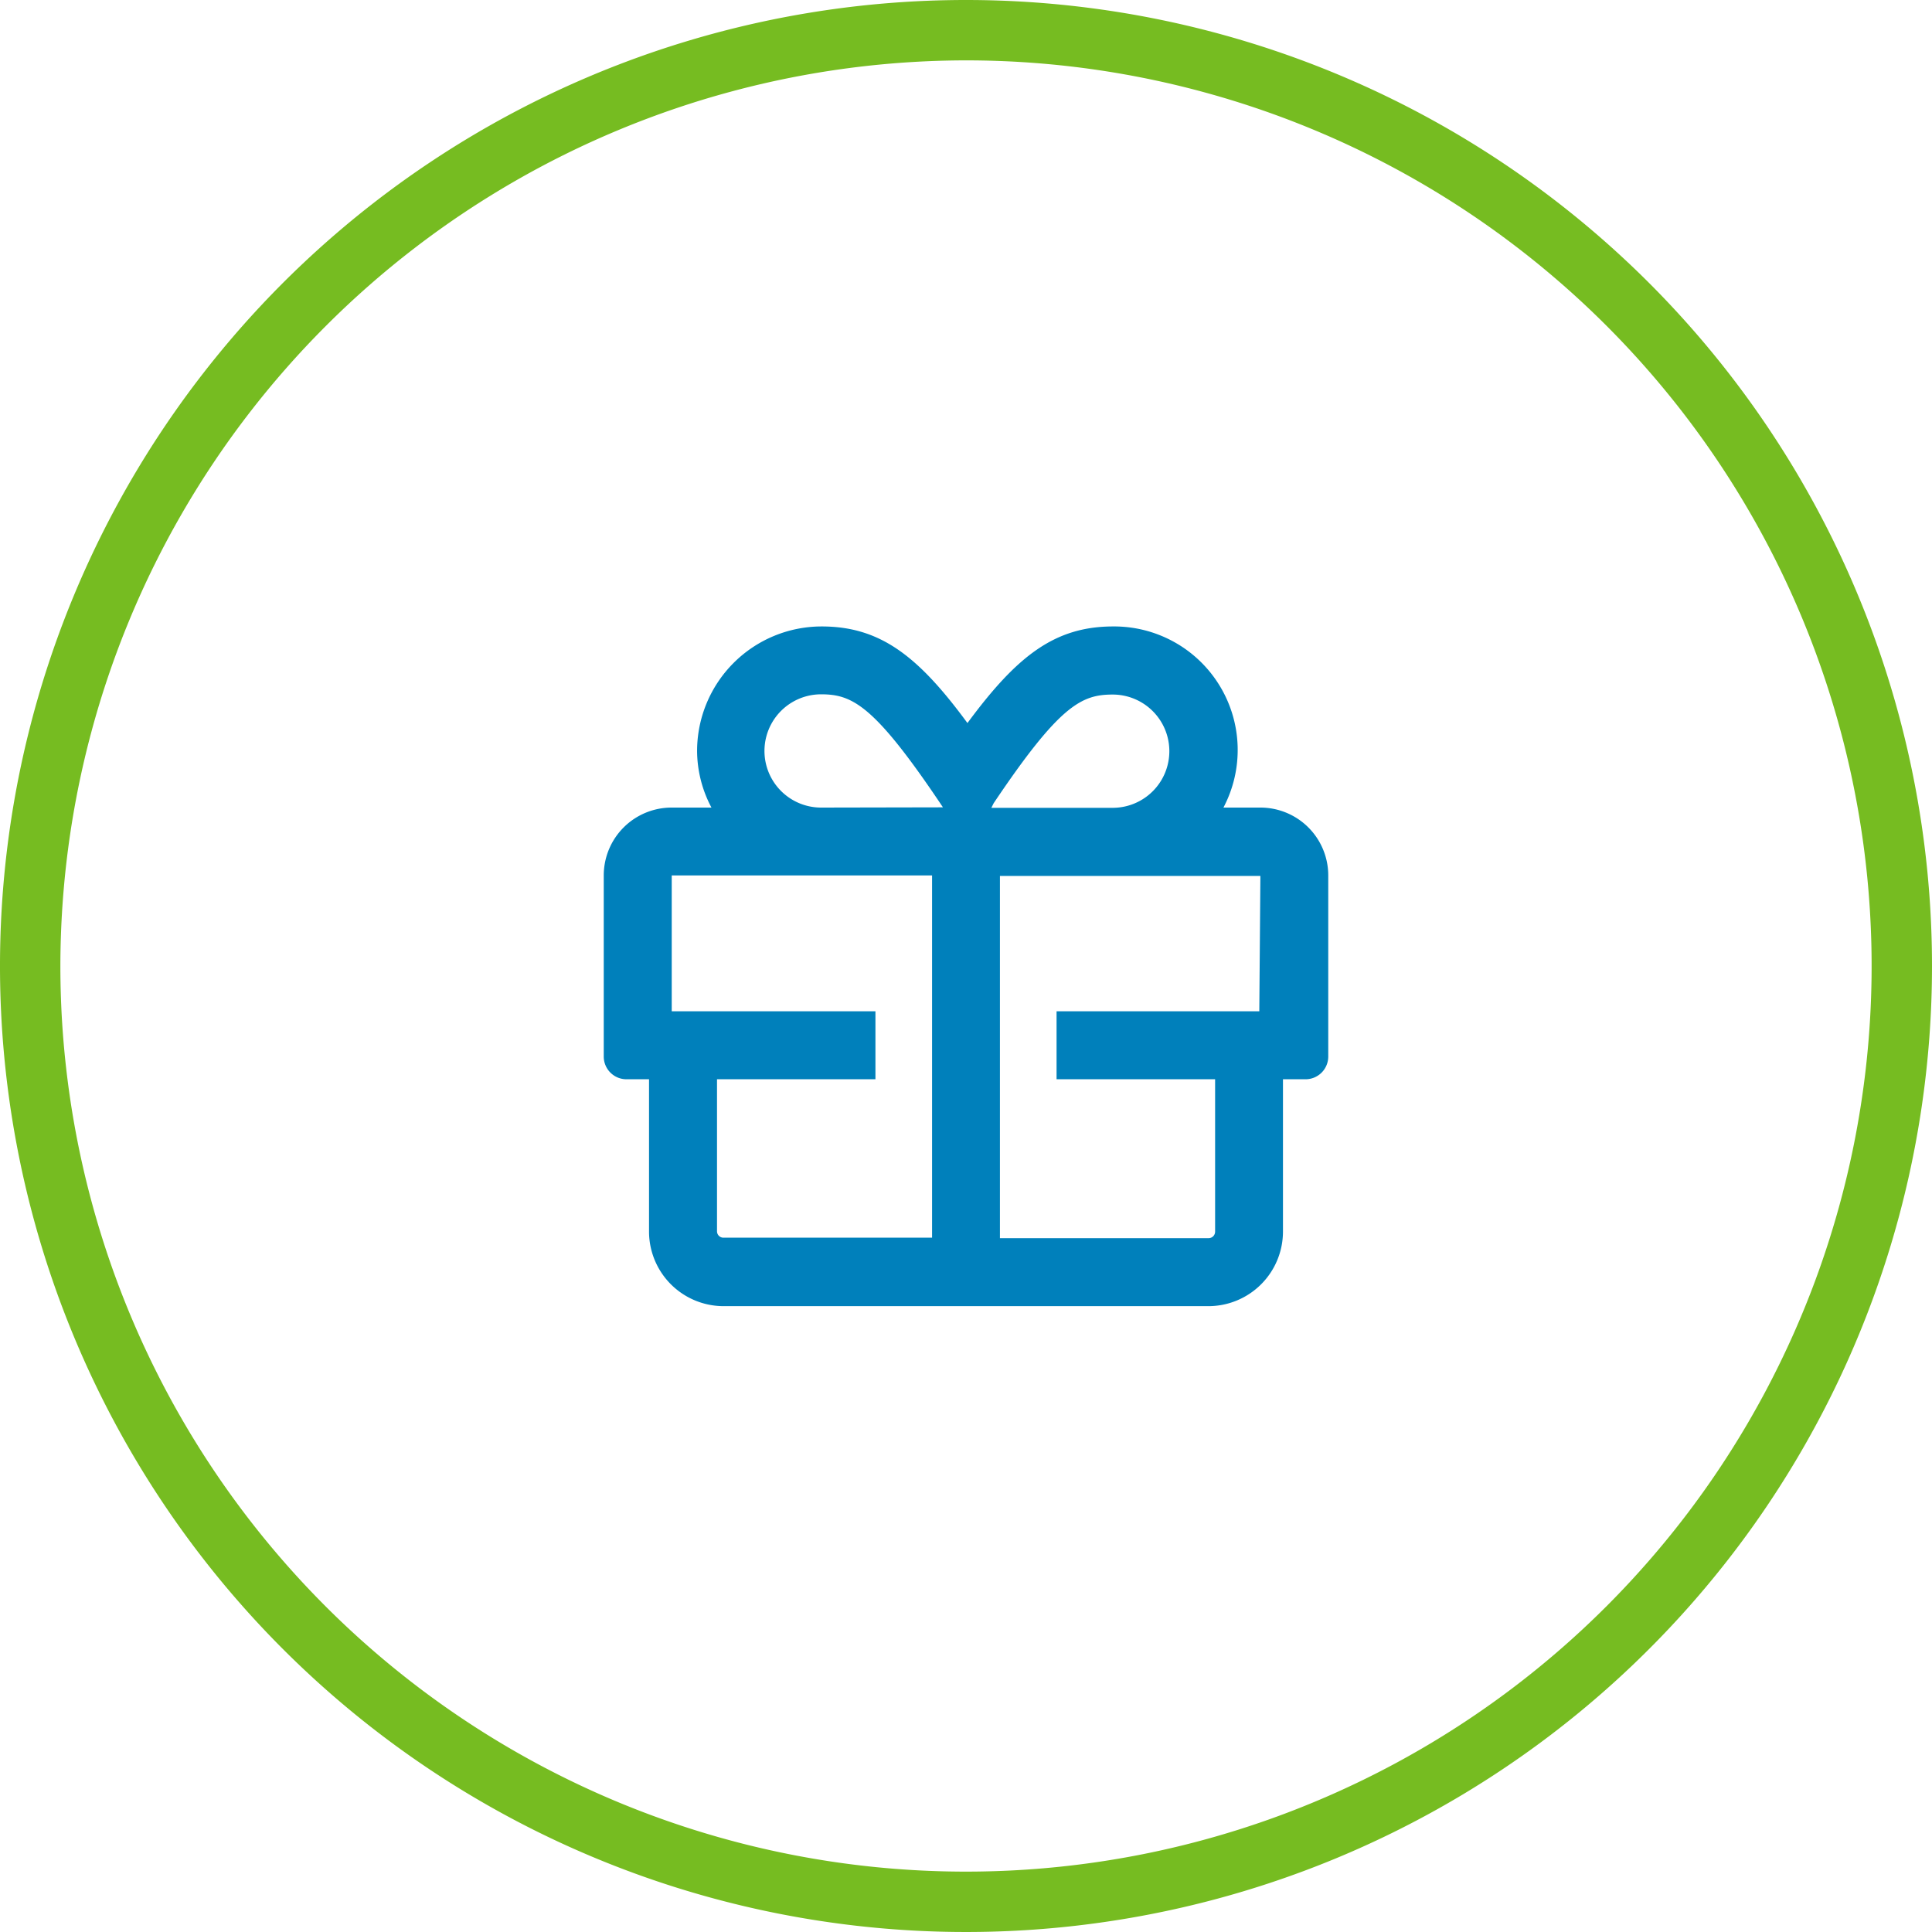
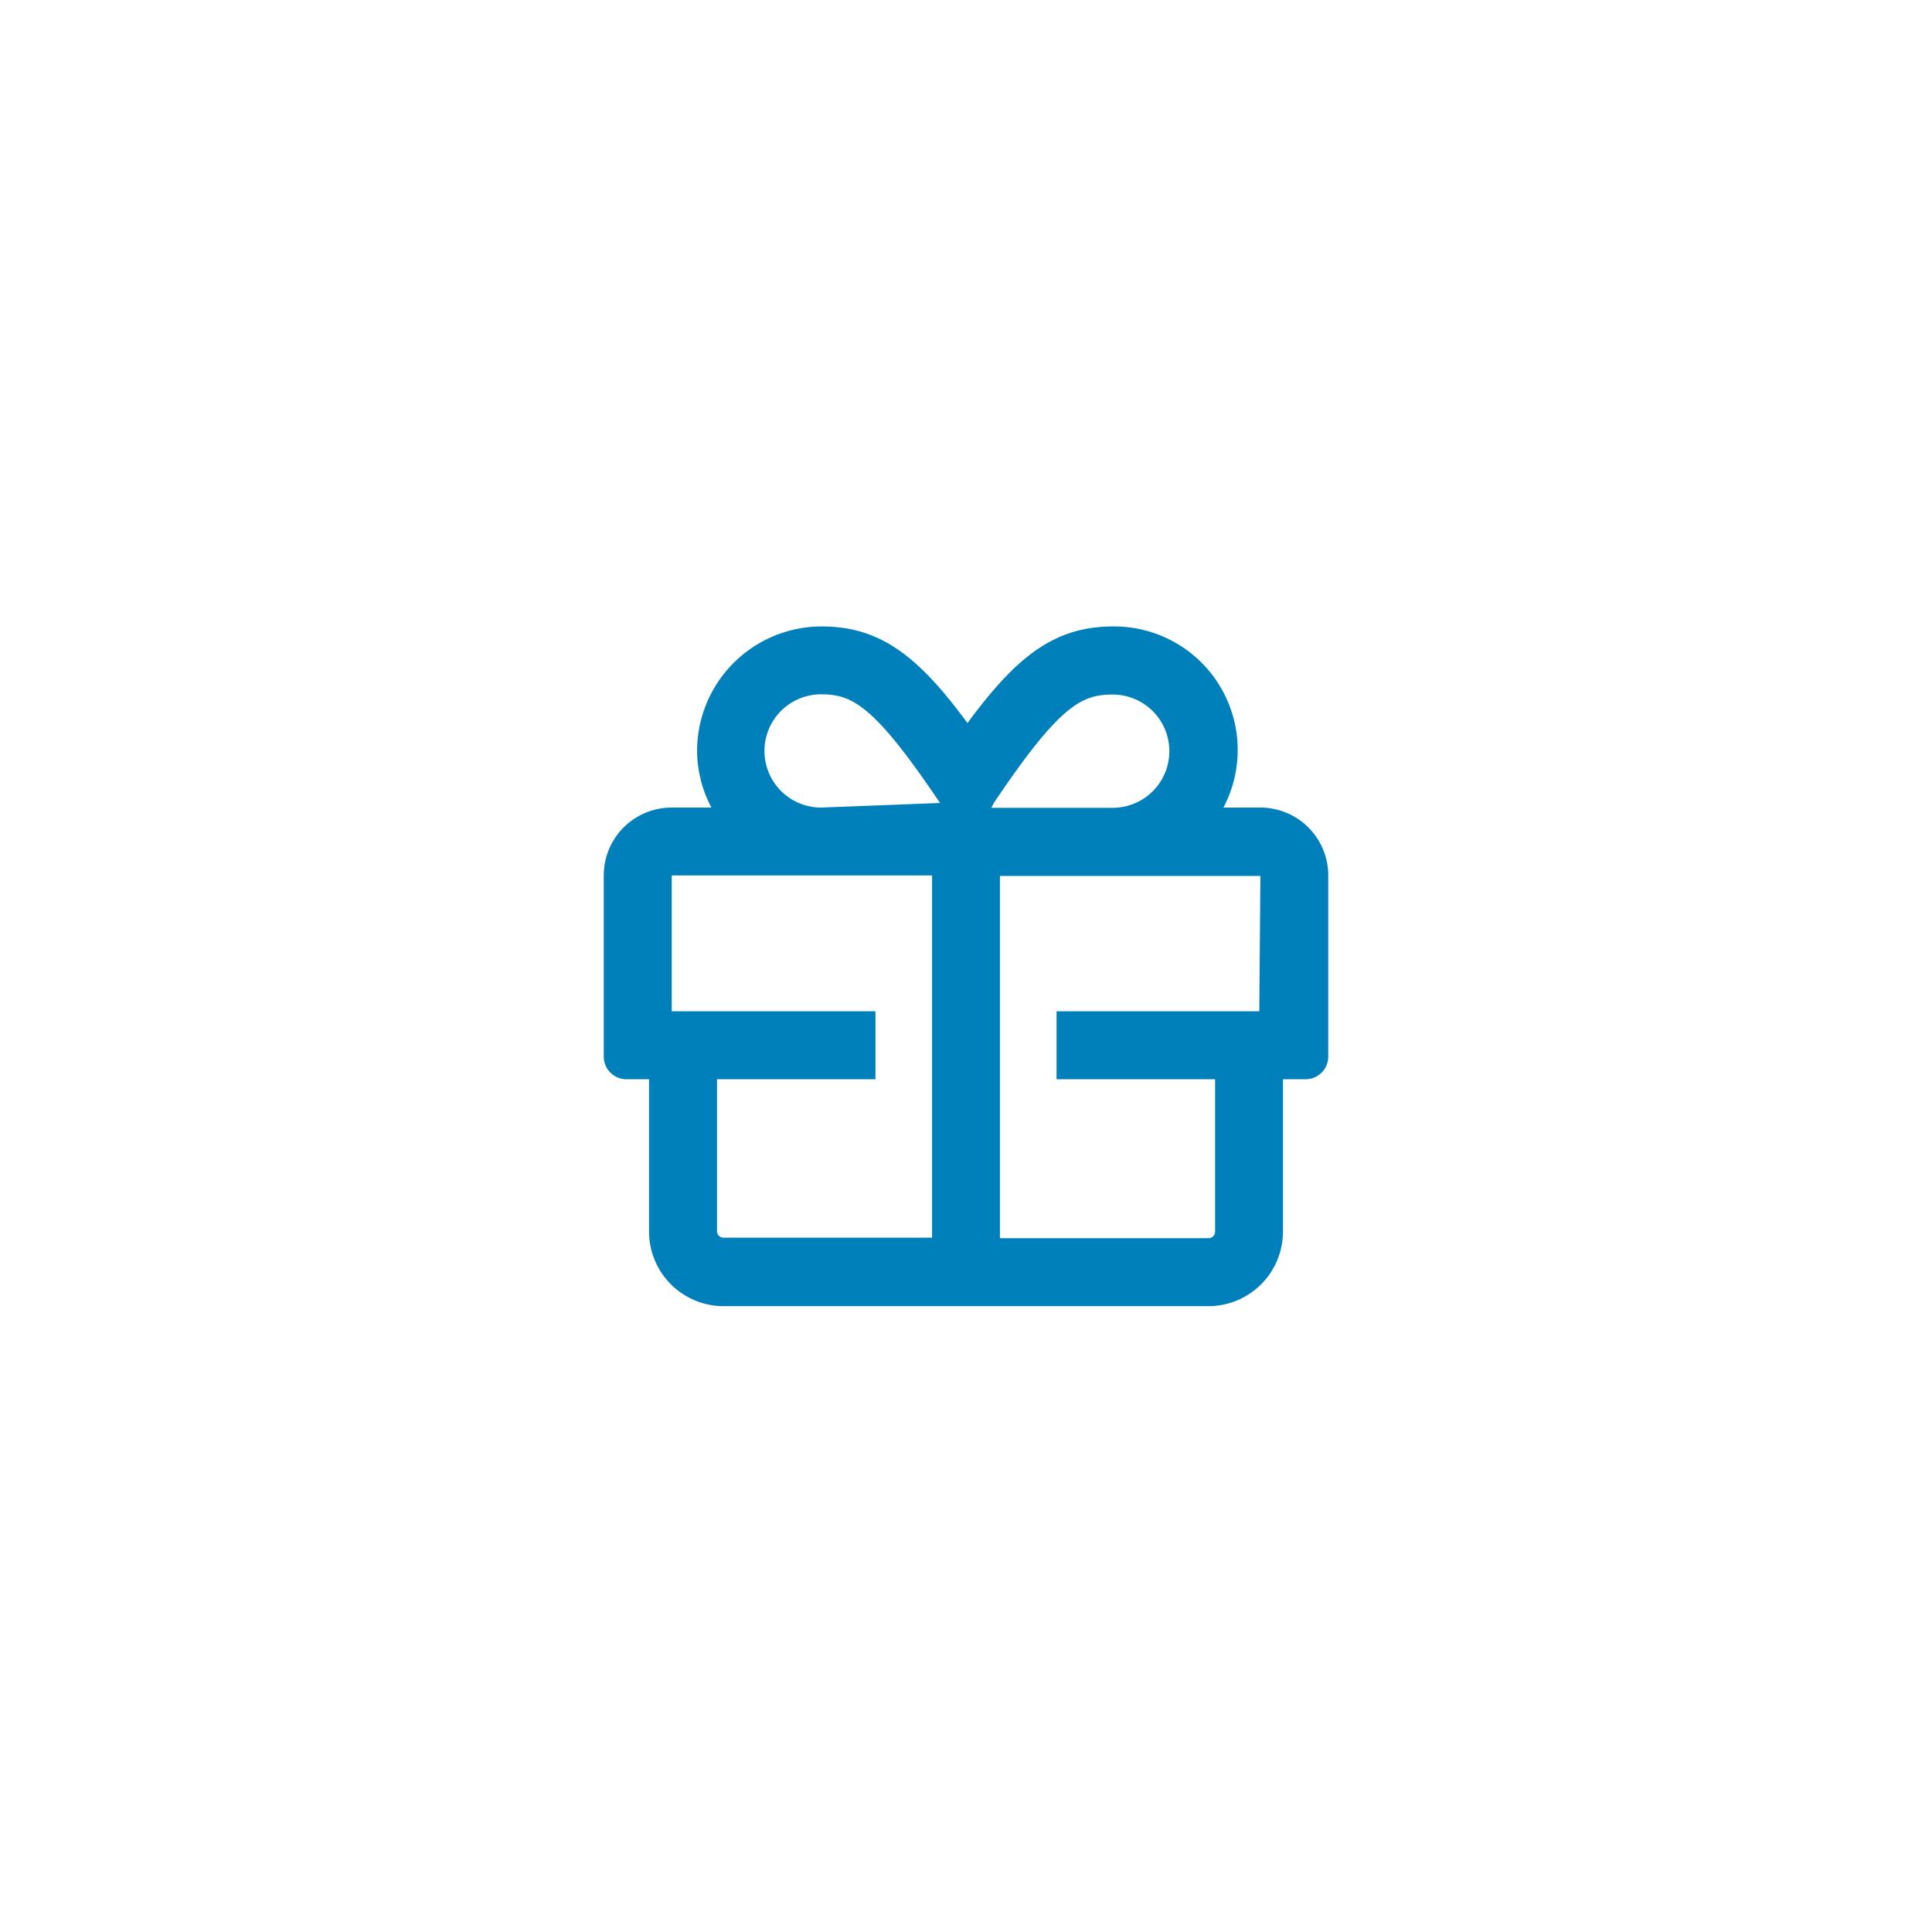
<svg xmlns="http://www.w3.org/2000/svg" viewBox="0 0 160 160">
  <defs>
    <style>.cls-1{fill:#76bc21;}.cls-2{fill:#0080bb;}</style>
  </defs>
  <g id="Layer_2" data-name="Layer 2">
    <g id="lcms-assets">
      <g id="gift-planning-icon">
-         <path id="circle" class="cls-1" d="M80,5A75,75,0,1,1,5,80,75.08,75.08,0,0,1,80,5m0-5a80,80,0,1,0,80,80A80,80,0,0,0,80,0Z" />
-         <path id="icon" class="cls-2" d="M104.38,66.88h-3.06a10.23,10.23,0,0,0-9.13-15c-4.88,0-8,2.49-12.07,8-4.05-5.51-7.2-8-12.07-8A10.32,10.32,0,0,0,57.73,62.19a10.07,10.07,0,0,0,1.19,4.69H55.63A5.62,5.62,0,0,0,50,72.5v15a1.88,1.88,0,0,0,1.88,1.88h1.87V102a6.18,6.18,0,0,0,6.16,6.17h40.18a6.18,6.18,0,0,0,6.16-6.17V89.38h1.88A1.88,1.88,0,0,0,110,87.5v-15A5.62,5.62,0,0,0,104.38,66.88ZM77.19,102.5H59.91a.53.53,0,0,1-.53-.54V89.38H72.5V83.75H55.63V72.5H77.19ZM68,66.88a4.69,4.69,0,0,1,0-9.38c2.57,0,4.39.89,9.85,9l.24.36Zm14.29-.36c5.46-8.13,7.28-9,9.86-9a4.69,4.69,0,0,1,0,9.38H82.1Zm22,17.23H87.5v5.63h13.13V102a.54.54,0,0,1-.54.54H82.81v-30h21.57Z" />
+         <path id="icon" class="cls-2" d="M104.38,66.88h-3.06a10.23,10.23,0,0,0-9.13-15c-4.88,0-8,2.49-12.07,8-4.05-5.51-7.2-8-12.07-8A10.32,10.32,0,0,0,57.73,62.19a10.07,10.07,0,0,0,1.19,4.69H55.63A5.62,5.62,0,0,0,50,72.5v15a1.88,1.88,0,0,0,1.88,1.88h1.87V102a6.18,6.18,0,0,0,6.16,6.17h40.18a6.18,6.18,0,0,0,6.16-6.17V89.38h1.88A1.88,1.88,0,0,0,110,87.5v-15A5.62,5.62,0,0,0,104.38,66.88ZM77.19,102.5H59.91a.53.53,0,0,1-.53-.54V89.38H72.5V83.75H55.63V72.5H77.19ZM68,66.88a4.69,4.69,0,0,1,0-9.38c2.57,0,4.39.89,9.85,9Zm14.29-.36c5.46-8.13,7.28-9,9.86-9a4.69,4.69,0,0,1,0,9.38H82.1Zm22,17.23H87.5v5.63h13.13V102a.54.54,0,0,1-.54.54H82.81v-30h21.57Z" />
      </g>
    </g>
  </g>
</svg>